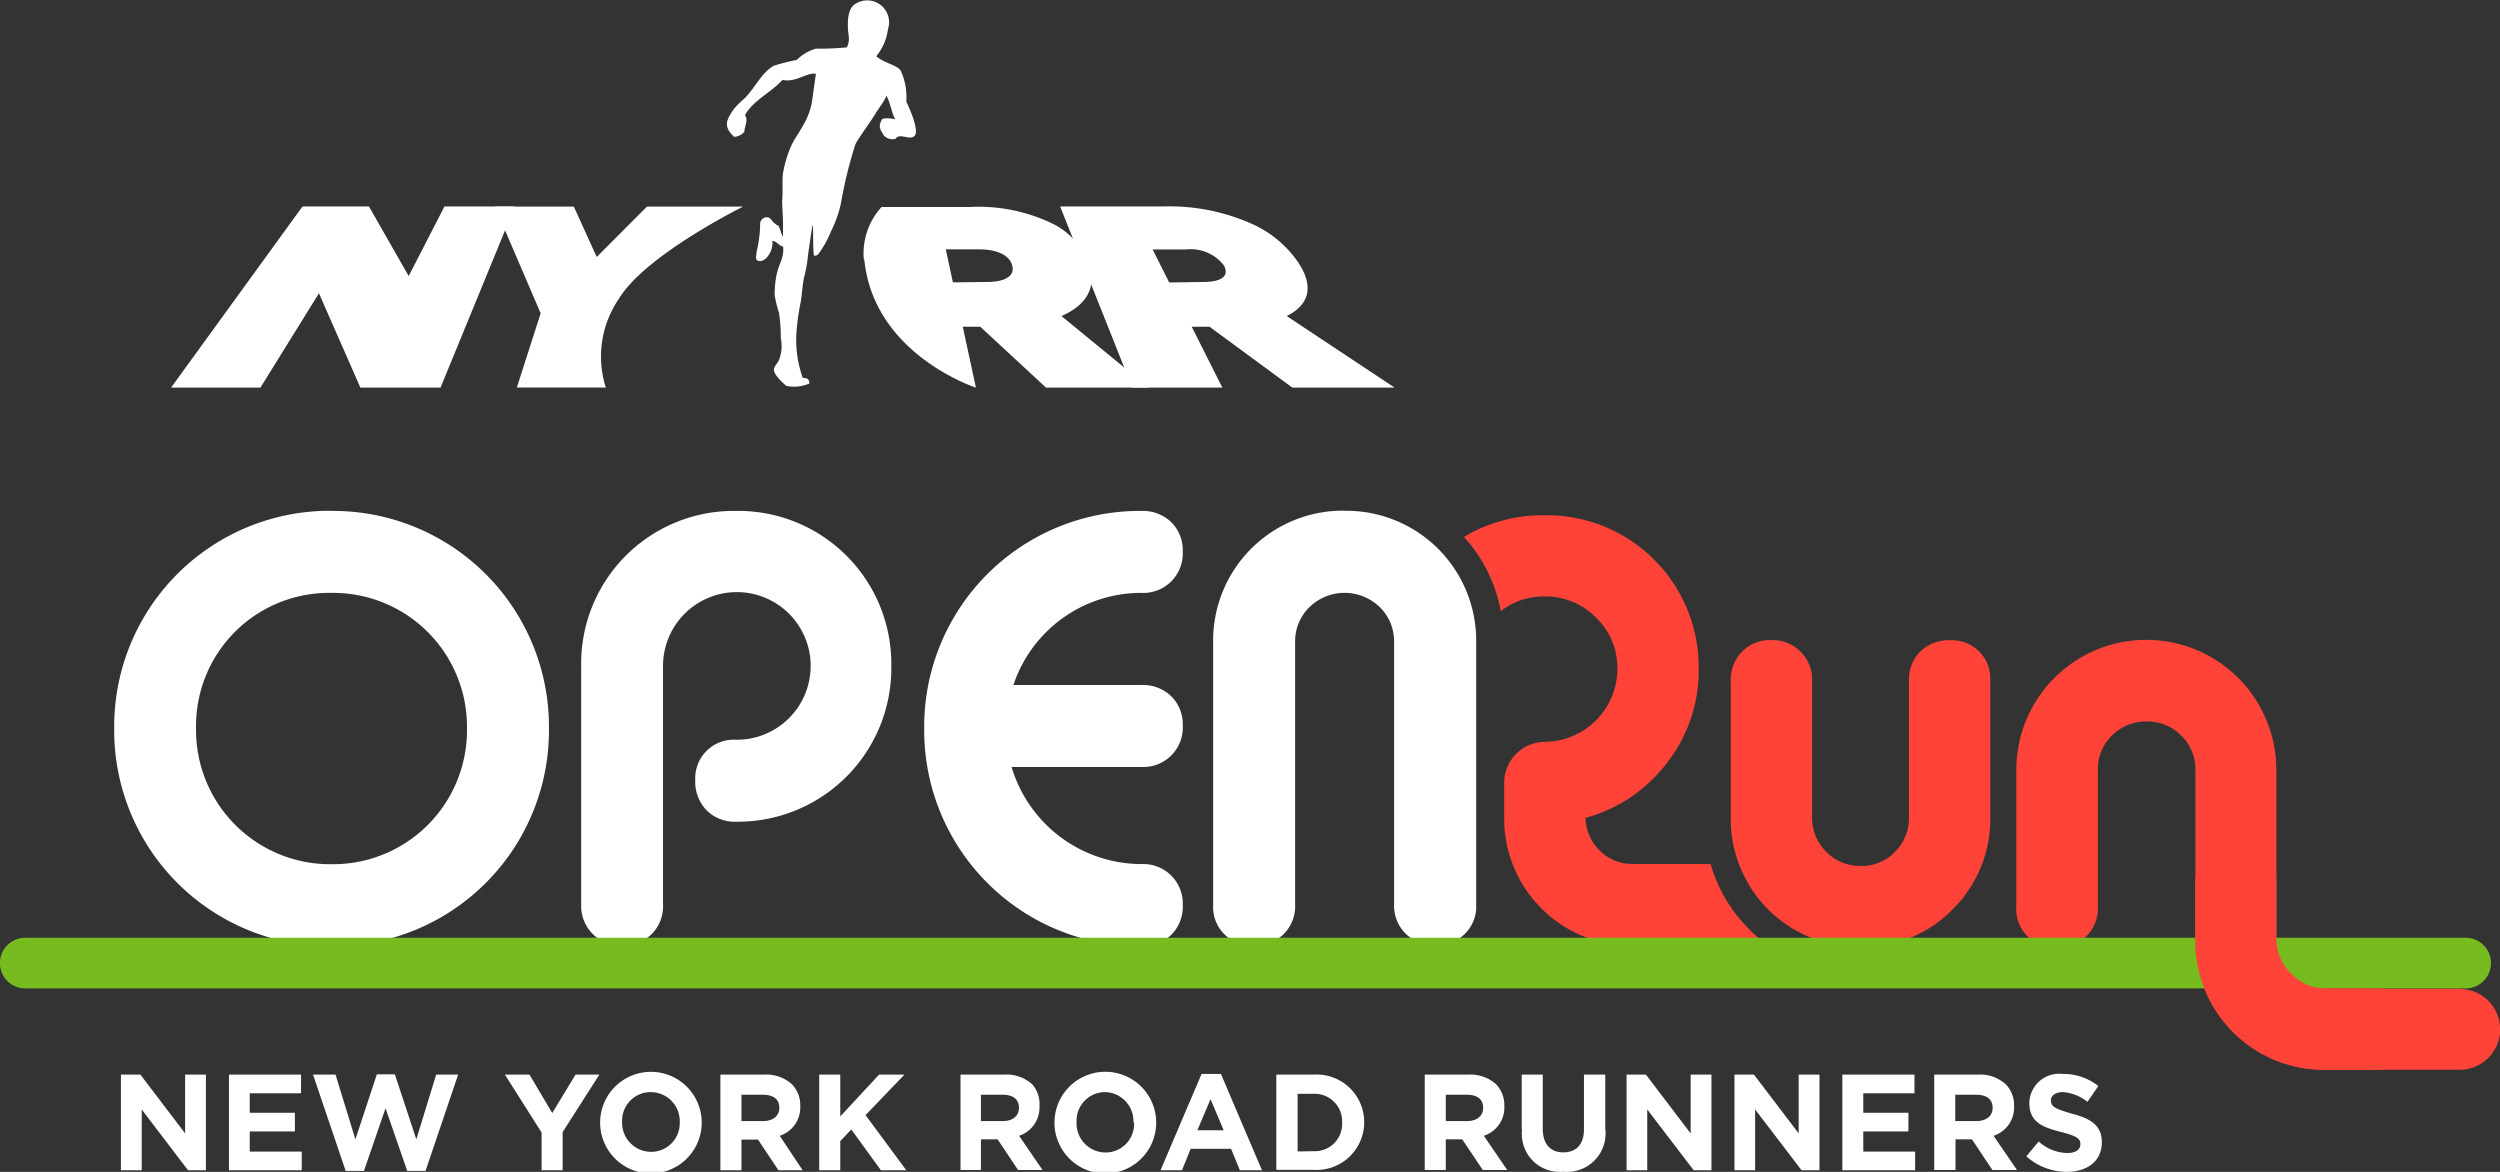
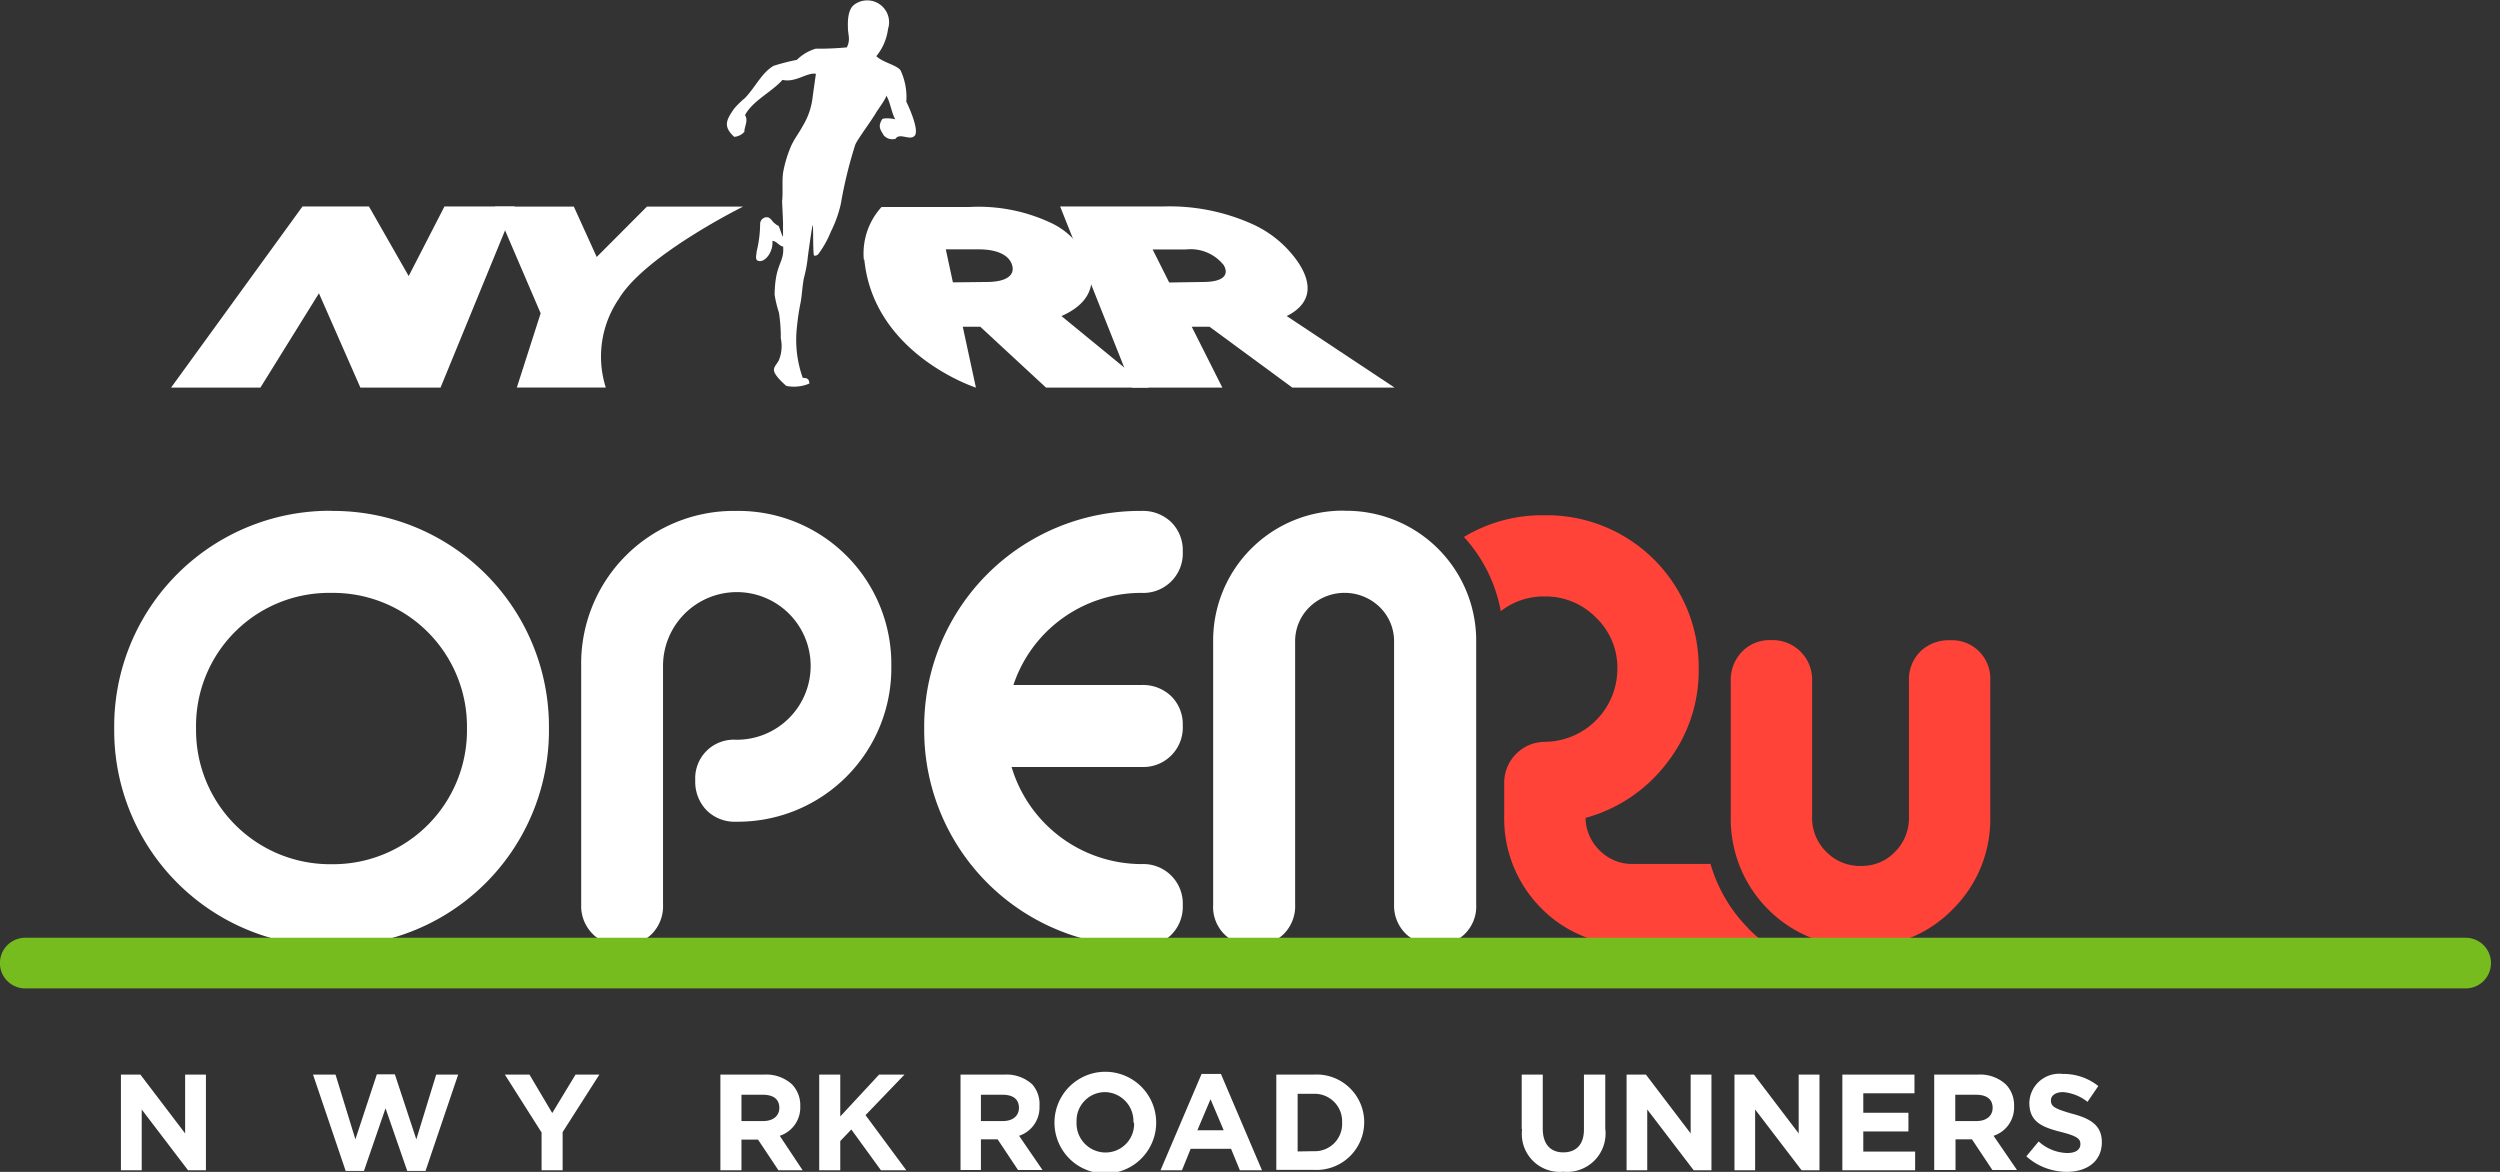
<svg xmlns="http://www.w3.org/2000/svg" id="Layer_1" data-name="Layer 1" viewBox="0 0 190 89.06">
  <rect x="0" y="0" width="190" height="89.06" fill="#333333" stroke="none" />
  <title>open-run</title>
  <polygon points="22.99 15.69 28.04 15.69 31.06 20.98 33.78 15.69 39.13 15.69 33.48 29.46 27.39 29.46 24.24 22.29 19.79 29.46 13 29.46 22.99 15.69" fill="#fff" />
  <path d="M41.09,23.81l-3.48-8.11h6l1.74,3.83,3.82-3.83h7.31s-7.44,3.68-9.44,7a7.78,7.78,0,0,0-1,6.75H39.28Z" fill="#fff" />
  <path d="M75,21.43c1.43,0,2.16-.48,1.92-1.28v0c-.24-.81-1.22-1.2-2.54-1.2h-2.5l.54,2.51Zm-9.35-1.7a5.24,5.24,0,0,1,1.35-4H73.7A12.94,12.94,0,0,1,80,17a5.55,5.55,0,0,1,2.67,2.85v0c.78,1.91-.05,3.32-2,4.17l6.64,5.44H79.5l-5-4.63H73.17l1,4.63s-7.76-2.51-8.48-9.72" fill="#fff" />
  <path d="M91.45,21.43c1.43,0,2-.48,1.56-1.27l0,0a3.21,3.21,0,0,0-2.89-1.2H87.6l1.26,2.51ZM80.57,15.69h7.88A15.34,15.34,0,0,1,95.11,17a8.4,8.4,0,0,1,3.49,2.85l0,0c1.32,1.91.9,3.32-.81,4.17l8.2,5.44H98.22l-6.3-4.63H90.57l2.33,4.63H86.05Z" fill="#fff" />
  <path d="M68.88,7.71a4.82,4.82,0,0,0-.43-2.35c-.26-.41-1.34-.6-1.85-1.09a4.07,4.07,0,0,0,.89-2.07A1.66,1.66,0,0,0,64.89.38c-.54.45-.44,1.57-.45,1.67,0,.6.22.94-.08,1.55A22.68,22.68,0,0,1,62,3.7a3.4,3.4,0,0,0-1.44.85A16.62,16.62,0,0,0,58.8,5c-.91.53-1.33,1.54-2.17,2.44a6.87,6.87,0,0,0-.83.81c-.61.87-.86,1.36,0,2.15a1.14,1.14,0,0,0,.77-.38c0-.39.32-.88.05-1.27.6-1.11,2-1.73,2.85-2.68,1,.23,1.87-.59,2.54-.46,0,0-.25,1.72-.26,1.86A5.38,5.38,0,0,1,61,9.59c-.29.55-.67,1-.92,1.61a9.25,9.25,0,0,0-.56,1.89c-.1.67,0,1.49-.08,2.21,0,.13.06,1.17.07,1.63,0,.11,0,1,0,1,0,.28-.29-.79-.37-.79s-.19-.11-.32-.21-.25-.41-.54-.42a.51.51,0,0,0-.51.51,9.13,9.13,0,0,1-.27,2.12c0,.22-.15.62.14.69.54.14,1.15-.76,1.06-1.52.31,0,.52.39.82.43.09,1.3-.61,1.22-.65,3.66a8.83,8.83,0,0,0,.33,1.36,12,12,0,0,1,.14,1.95,2.85,2.85,0,0,1-.15,1.68c-.13.25-.38.48-.37.73,0,.41.85,1.13.94,1.21a3,3,0,0,0,1.75-.18c0-.37-.21-.43-.5-.43a8.61,8.61,0,0,1-.45-3.8,17.84,17.84,0,0,1,.3-2c.1-.6.12-1.21.24-1.8a9.78,9.78,0,0,0,.3-1.65s.32-2.36.37-2.36,0,2.32.11,2.32.21,0,.32-.13a7.57,7.57,0,0,0,.94-1.68,9.29,9.29,0,0,0,.76-2.11A33.4,33.4,0,0,1,65,11c.13-.36,1.35-2,1.58-2.44.09-.16.85-1.18.77-1.31.32.51.39,1.29.69,1.82-.19-.07-.91-.13-1,0-.37.6-.07.84.11,1.2a.88.88,0,0,0,.91.28c.31-.5,1.1.18,1.46-.24s-.46-2.23-.65-2.6" fill="#fff" />
  <path d="M132.92,70.6A11.45,11.45,0,0,1,130,65.66h-5.91a3.44,3.44,0,0,1-2.49-1,3.54,3.54,0,0,1-1.1-2.5,11.61,11.61,0,0,0,6.22-4.22,11.36,11.36,0,0,0,2.38-7.1,11.54,11.54,0,0,0-11.72-11.68,11.5,11.5,0,0,0-6.12,1.65,11.42,11.42,0,0,1,2.8,5.64,5.26,5.26,0,0,1,3.32-1.12,5.36,5.36,0,0,1,3.92,1.61,5.27,5.27,0,0,1,1.62,3.89,5.56,5.56,0,0,1-5.54,5.55,3.11,3.11,0,0,0-3.06,3.07v2.52A9.65,9.65,0,0,0,117.11,69a9.5,9.5,0,0,0,7,2.85h8.72a3.06,3.06,0,0,0,1.21-.25,12.51,12.51,0,0,1-1.14-1" fill="#ff4338" />
  <path d="M102.19,38.82a9.87,9.87,0,0,1,10,10V68.72a2.93,2.93,0,0,1-3.09,3.1,3.13,3.13,0,0,1-2.27-.86,3,3,0,0,1-.88-2.24V48.8a3.62,3.62,0,0,0-1.09-2.66,3.83,3.83,0,0,0-5.34,0,3.62,3.62,0,0,0-1.09,2.66V68.72A3,3,0,0,1,97.55,71a3.11,3.11,0,0,1-2.26.86,2.93,2.93,0,0,1-3.09-3.1V48.81a9.87,9.87,0,0,1,10-10" fill="#fff" />
  <path d="M137.72,51.78v10.3a3.6,3.6,0,0,0,1.07,2.65,3.55,3.55,0,0,0,2.64,1.08,3.47,3.47,0,0,0,2.6-1.08,3.62,3.62,0,0,0,1.05-2.63V51.73a3,3,0,0,1,.87-2.22,3.08,3.08,0,0,1,2.25-.85,2.91,2.91,0,0,1,3.06,3.07V62.09a9.61,9.61,0,0,1-2.84,7,9.43,9.43,0,0,1-7,2.87,9.71,9.71,0,0,1-9.88-9.92V51.78a3.07,3.07,0,0,1,.85-2.25,2.93,2.93,0,0,1,2.22-.88,3,3,0,0,1,3.11,3.13" fill="#ff4338" />
  <path d="M25.2,45.06A10.11,10.11,0,0,0,14.9,55.37,10.19,10.19,0,0,0,25.2,65.68,10.18,10.18,0,0,0,35.49,55.37,10.17,10.17,0,0,0,25.2,45.06m0-6.23A16.4,16.4,0,0,1,41.72,55.37,16.4,16.4,0,0,1,25.2,71.91,16.4,16.4,0,0,1,8.68,55.37,16.39,16.39,0,0,1,25.2,38.82" fill="#fff" />
  <path d="M55.93,56.22a5.61,5.61,0,1,0-5.54-5.62V68.72A3,3,0,0,1,49.52,71a3.11,3.11,0,0,1-2.26.86,3,3,0,0,1-3.09-3.1V50.61A11.6,11.6,0,0,1,55.93,38.83,11.63,11.63,0,0,1,67.74,50.61,11.67,11.67,0,0,1,55.93,62.45a3,3,0,0,1-2.24-.88,3.1,3.1,0,0,1-.85-2.26,2.93,2.93,0,0,1,3.09-3.09" fill="#fff" />
  <path d="M86.75,71.91A16.4,16.4,0,0,1,70.24,55.37,16.39,16.39,0,0,1,86.75,38.83a3.1,3.1,0,0,1,2.26.85,3,3,0,0,1,.88,2.24,3,3,0,0,1-3.14,3.14,10.23,10.23,0,0,0-9.73,7h9.73a3.1,3.1,0,0,1,2.26.85,3,3,0,0,1,.88,2.24,3,3,0,0,1-3.14,3.14H76.88a10.33,10.33,0,0,0,9.87,7.38,3,3,0,0,1,3.14,3.13A3,3,0,0,1,89,71.06a3.11,3.11,0,0,1-2.26.86" fill="#fff" />
-   <path d="M186.93,75.14H176.77A3.58,3.58,0,0,1,174.14,74,3.64,3.64,0,0,1,173,71.41V58.51a9.88,9.88,0,1,0-19.76,0v10.4A2.91,2.91,0,0,0,156.32,72a3.1,3.1,0,0,0,2.25-.85,3,3,0,0,0,.87-2.23V58.51a3.51,3.51,0,0,1,1.08-2.62,3.65,3.65,0,0,1,2.65-1.06,3.55,3.55,0,0,1,2.6,1.08,3.5,3.5,0,0,1,1.08,2.58V71.4a9.78,9.78,0,0,0,9.93,9.9l10.16,0a3.07,3.07,0,0,0,0-6.14" fill="#ff4338" />
  <path d="M187.39,71.27H1.92a1.92,1.92,0,1,0,0,3.85H187.39a1.92,1.92,0,1,0,0-3.85" fill="#77bc1f" />
-   <path d="M166.84,66.75v4.65a9.78,9.78,0,0,0,9.93,9.9h4.35V75.12h-4.35A3.58,3.58,0,0,1,174.15,74,3.65,3.65,0,0,1,173,71.41V66.48Z" fill="#ff4338" />
  <polyline points="9.19 81.67 10.67 81.67 14.07 86.14 14.07 81.67 15.65 81.67 15.65 88.94 14.29 88.94 10.77 84.32 10.77 88.94 9.19 88.94 9.19 81.67" fill="#fff" />
-   <polyline points="17.4 81.67 22.88 81.67 22.88 83.09 18.98 83.09 18.98 84.57 22.41 84.57 22.41 85.99 18.98 85.99 18.98 87.52 22.93 87.52 22.93 88.94 17.4 88.94 17.4 81.67" fill="#fff" />
  <polyline points="23.79 81.67 25.5 81.67 27.01 86.59 28.64 81.65 30.01 81.65 31.64 86.59 33.15 81.67 34.82 81.67 32.34 88.99 30.95 88.99 29.3 84.23 27.66 88.99 26.27 88.99 23.79 81.67" fill="#fff" />
  <polyline points="41.16 86.07 38.37 81.67 40.24 81.67 41.97 84.59 43.74 81.67 45.55 81.67 42.76 86.04 42.76 88.94 41.16 88.94 41.16 86.07" fill="#fff" />
-   <path d="M45.61,85.32v0a3.86,3.86,0,0,1,7.72,0v0a3.86,3.86,0,0,1-7.72,0m6.05,0v0A2.21,2.21,0,0,0,49.46,83a2.17,2.17,0,0,0-2.18,2.26v0a2.21,2.21,0,0,0,2.2,2.28A2.17,2.17,0,0,0,51.66,85.32Z" fill="#fff" />
  <path d="M54.75,81.67h3.32a2.89,2.89,0,0,1,2.12.74,2.27,2.27,0,0,1,.63,1.66v0a2.26,2.26,0,0,1-1.56,2.25L61,88.94H59.16l-1.55-2.33H56.35v2.33h-1.6V81.67M58,85.2c.79,0,1.23-.42,1.23-1v0c0-.69-.49-1-1.26-1H56.35V85.2Z" fill="#fff" />
  <polyline points="62.26 81.67 63.86 81.67 63.86 84.85 66.81 81.67 68.74 81.67 65.78 84.75 68.88 88.94 66.95 88.94 64.7 85.84 63.86 86.72 63.86 88.94 62.26 88.94 62.26 81.67" fill="#fff" />
  <path d="M73,81.67h3.33a2.89,2.89,0,0,1,2.12.74A2.27,2.27,0,0,1,79,84.07v0a2.26,2.26,0,0,1-1.55,2.25l1.78,2.6H77.37l-1.55-2.33H74.55v2.33H73V81.67m3.22,3.53c.78,0,1.22-.42,1.22-1v0c0-.69-.48-1-1.25-1H74.55V85.2Z" fill="#fff" />
  <path d="M80.14,85.32v0a3.86,3.86,0,0,1,7.73,0v0a3.86,3.86,0,0,1-7.73,0m6,0v0A2.21,2.21,0,0,0,84,83a2.17,2.17,0,0,0-2.18,2.26v0A2.21,2.21,0,0,0,84,87.59,2.17,2.17,0,0,0,86.19,85.32Z" fill="#fff" />
  <path d="M91.31,81.62h1.48l3.12,7.32H94.23l-.67-1.63H90.49l-.66,1.63H88.2l3.12-7.32M93,85.9l-1-2.36-1,2.36Z" fill="#fff" />
  <path d="M97,81.67h2.83a3.62,3.62,0,0,1,3.85,3.61v0a3.63,3.63,0,0,1-3.85,3.63H97V81.67m2.83,5.82A2.07,2.07,0,0,0,102,85.32v0a2.09,2.09,0,0,0-2.18-2.19H98.62v4.38Z" fill="#fff" />
-   <path d="M108.26,81.67h3.32a2.91,2.91,0,0,1,2.13.74,2.31,2.31,0,0,1,.62,1.66v0a2.25,2.25,0,0,1-1.56,2.25l1.78,2.6h-1.86l-1.56-2.33h-1.25v2.33h-1.6V81.67m3.22,3.53c.78,0,1.22-.42,1.22-1v0c0-.69-.48-1-1.25-1h-1.59V85.2Z" fill="#fff" />
  <path d="M115.65,85.82V81.67h1.6v4.11c0,1.18.59,1.8,1.56,1.8s1.57-.59,1.57-1.74V81.67H122v4.1a2.92,2.92,0,0,1-3.18,3.28,2.88,2.88,0,0,1-3.14-3.23" fill="#fff" />
  <polyline points="123.62 81.67 125.09 81.67 128.49 86.14 128.49 81.67 130.07 81.67 130.07 88.94 128.72 88.94 125.19 84.32 125.19 88.94 123.62 88.94 123.62 81.67" fill="#fff" />
  <polyline points="131.82 81.67 133.3 81.67 136.7 86.14 136.7 81.67 138.28 81.67 138.28 88.94 136.92 88.94 133.39 84.32 133.39 88.94 131.82 88.94 131.82 81.67" fill="#fff" />
  <polyline points="140.02 81.67 145.5 81.67 145.5 83.09 141.61 83.09 141.61 84.57 145.04 84.57 145.04 85.99 141.61 85.99 141.61 87.52 145.55 87.52 145.55 88.94 140.02 88.94 140.02 81.67" fill="#fff" />
  <path d="M147,81.67h3.32a2.89,2.89,0,0,1,2.12.74,2.27,2.27,0,0,1,.63,1.66v0a2.26,2.26,0,0,1-1.56,2.25l1.78,2.6h-1.87l-1.55-2.33h-1.25v2.33H147V81.67m3.21,3.53c.79,0,1.23-.42,1.23-1v0c0-.69-.49-1-1.26-1h-1.58V85.2Z" fill="#fff" />
  <path d="M154,87.88l.94-1.13a3.34,3.34,0,0,0,2.17.88c.65,0,1-.26,1-.68v0c0-.4-.25-.61-1.47-.92-1.47-.37-2.41-.78-2.41-2.22v0a2.27,2.27,0,0,1,2.54-2.19,4.21,4.21,0,0,1,2.7.92l-.82,1.2A3.44,3.44,0,0,0,156.8,83c-.61,0-.93.28-.93.63v0c0,.48.31.63,1.56,1,1.48.38,2.31.91,2.31,2.18v0c0,1.44-1.11,2.25-2.67,2.25A4.62,4.62,0,0,1,154,87.88" fill="#fff" />
</svg>